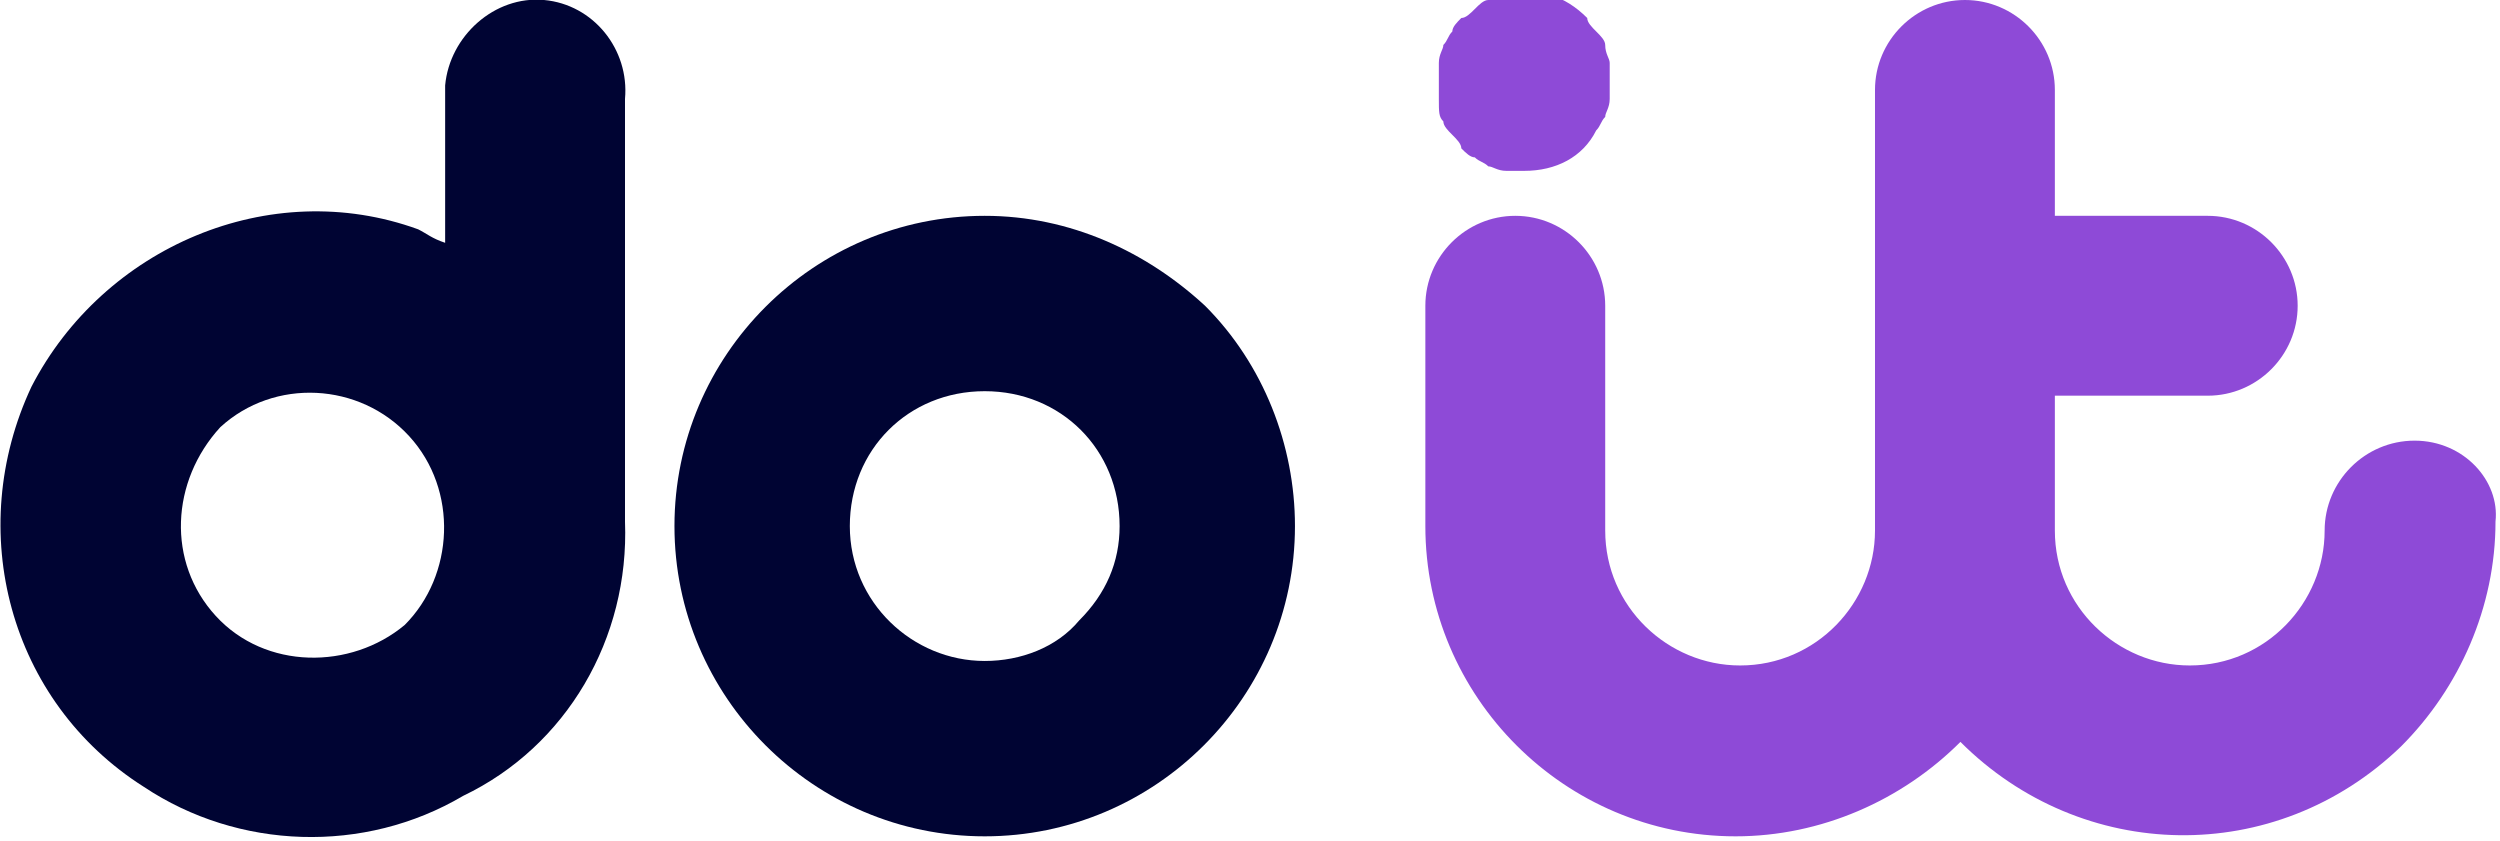
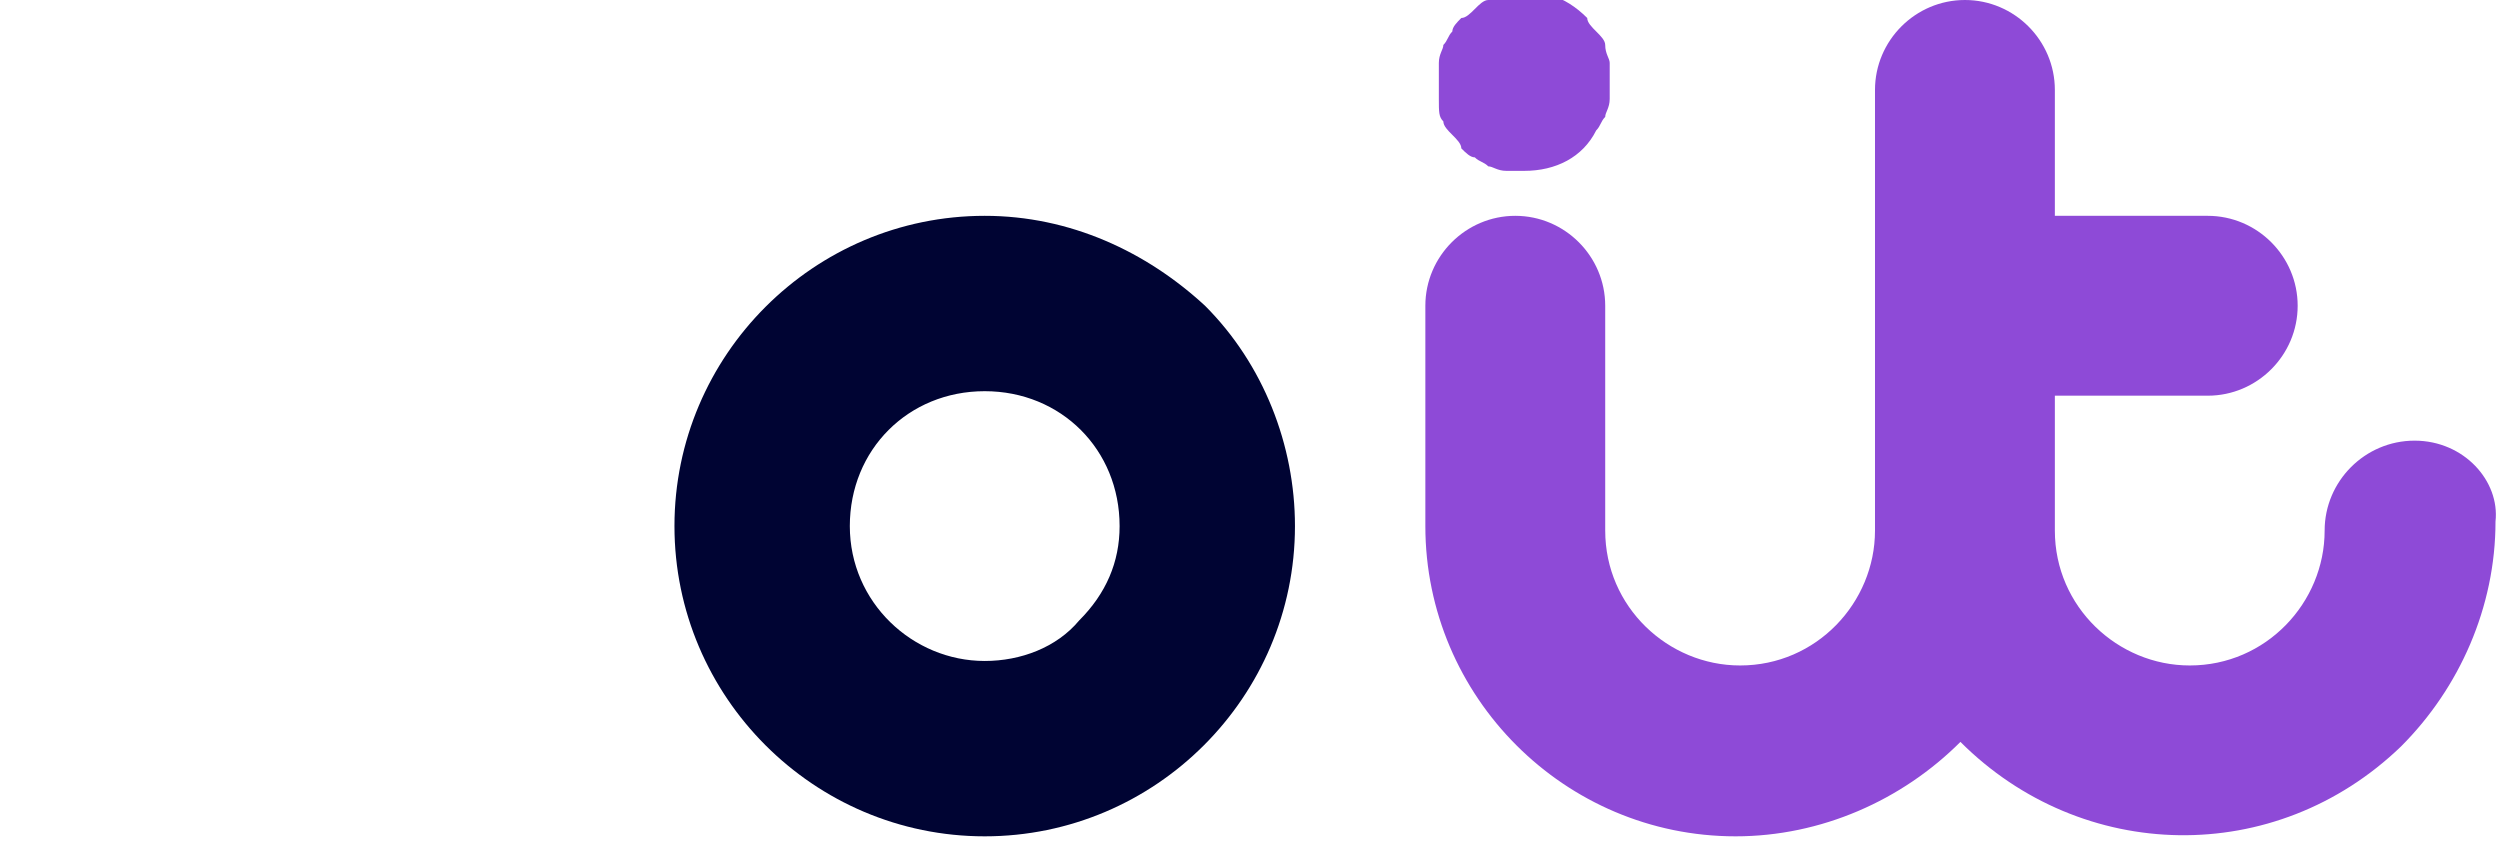
<svg xmlns="http://www.w3.org/2000/svg" version="1.1" id="Layer_1" x="0px" y="0px" viewBox="0 0 55.6 18.7" style="enable-background:new 0 0 55.6 18.7;" xml:space="preserve">
  <style type="text/css">
	.st0{fill:#000433;}
	.st1{fill:#8E4AD7;}
</style>
  <g id="Group_39852" transform="translate(0)">
    <g id="Group_37" transform="translate(0 0)">
      <path id="Path_51" class="st0" d="M21.9,14.7c-1.6,0-3-1.3-3-3s1.3-3,3-3s3,1.3,3,3c0,0.8-0.3,1.5-0.9,2.1    C23.5,14.4,22.7,14.7,21.9,14.7z M21.9,4.8c-3.8,0-6.9,3.1-6.9,6.9s3.1,6.9,6.9,6.9s6.9-3.1,6.9-6.9c0-1.8-0.7-3.6-2-4.9    C25.5,5.6,23.8,4.8,21.9,4.8z" />
      <path id="Path_52" class="st1" d="M53.7,9.8c-1.1,0-2,0.9-2,2c0,0,0,0,0,0c0,1.6-1.3,3-3,3c-1.6,0-3-1.3-3-3c0,0,0,0,0,0v-3h3.4    c1.1,0,2-0.9,2-2s-0.9-2-2-2h-3.4V2c0-1.1-0.9-2-2-2c-1.1,0-2,0.9-2,2v9.8c0,1.6-1.3,3-3,3c-1.6,0-3-1.3-3-3V6.8c0-1.1-0.9-2-2-2    c-1.1,0-2,0.9-2,2v4.9c0,3.8,3.1,6.9,6.9,6.9c1.9,0,3.7-0.8,5-2.1c2.7,2.7,7,2.8,9.8,0.1c1.3-1.3,2.1-3.1,2.1-5    C55.6,10.7,54.8,9.8,53.7,9.8L53.7,9.8" />
      <path id="Path_53" class="st1" d="M32.1,2.7c0,0.1,0.1,0.2,0.2,0.3c0.1,0.1,0.2,0.2,0.2,0.3c0.1,0.1,0.2,0.2,0.3,0.2    c0.1,0.1,0.2,0.1,0.3,0.2c0.1,0,0.2,0.1,0.4,0.1c0.1,0,0.3,0,0.4,0c0.7,0,1.3-0.3,1.6-0.9c0.1-0.1,0.1-0.2,0.2-0.3    c0-0.1,0.1-0.2,0.1-0.4c0-0.1,0-0.3,0-0.4c0-0.1,0-0.3,0-0.4c0-0.1-0.1-0.2-0.1-0.4c0-0.1-0.1-0.2-0.2-0.3    c-0.1-0.1-0.2-0.2-0.2-0.3c-0.5-0.5-1.1-0.7-1.8-0.5c-0.1,0-0.3,0.1-0.4,0.1c-0.1,0-0.2,0.1-0.3,0.2c-0.1,0.1-0.2,0.2-0.3,0.2    c-0.1,0.1-0.2,0.2-0.2,0.3c-0.1,0.1-0.1,0.2-0.2,0.3c0,0.1-0.1,0.2-0.1,0.4c0,0.1,0,0.3,0,0.4c0,0.1,0,0.3,0,0.4    C32,2.5,32,2.6,32.1,2.7" />
-       <path id="Path_54" class="st0" d="M13.9,11.6c0-3.7,0-5.7,0-9.4C14,1.1,13.2,0.1,12.1,0S10,0.8,9.9,1.9c0,0.1,0,0.2,0,0.3    c0,1.6,0,1.5,0,3.2C9.6,5.3,9.5,5.2,9.3,5.1c-3.3-1.2-7,0.4-8.6,3.5c-1.5,3.2-0.5,7,2.5,8.9c2.1,1.4,4.9,1.5,7.1,0.2    C12.6,16.6,14,14.2,13.9,11.6z M4.8,13.7c-1.1-1.2-1-3,0.1-4.2C6.1,8.4,8,8.5,9.1,9.7c1.1,1.2,1,3.1-0.1,4.2    C7.8,14.9,5.9,14.9,4.8,13.7" />
    </g>
  </g>
</svg>